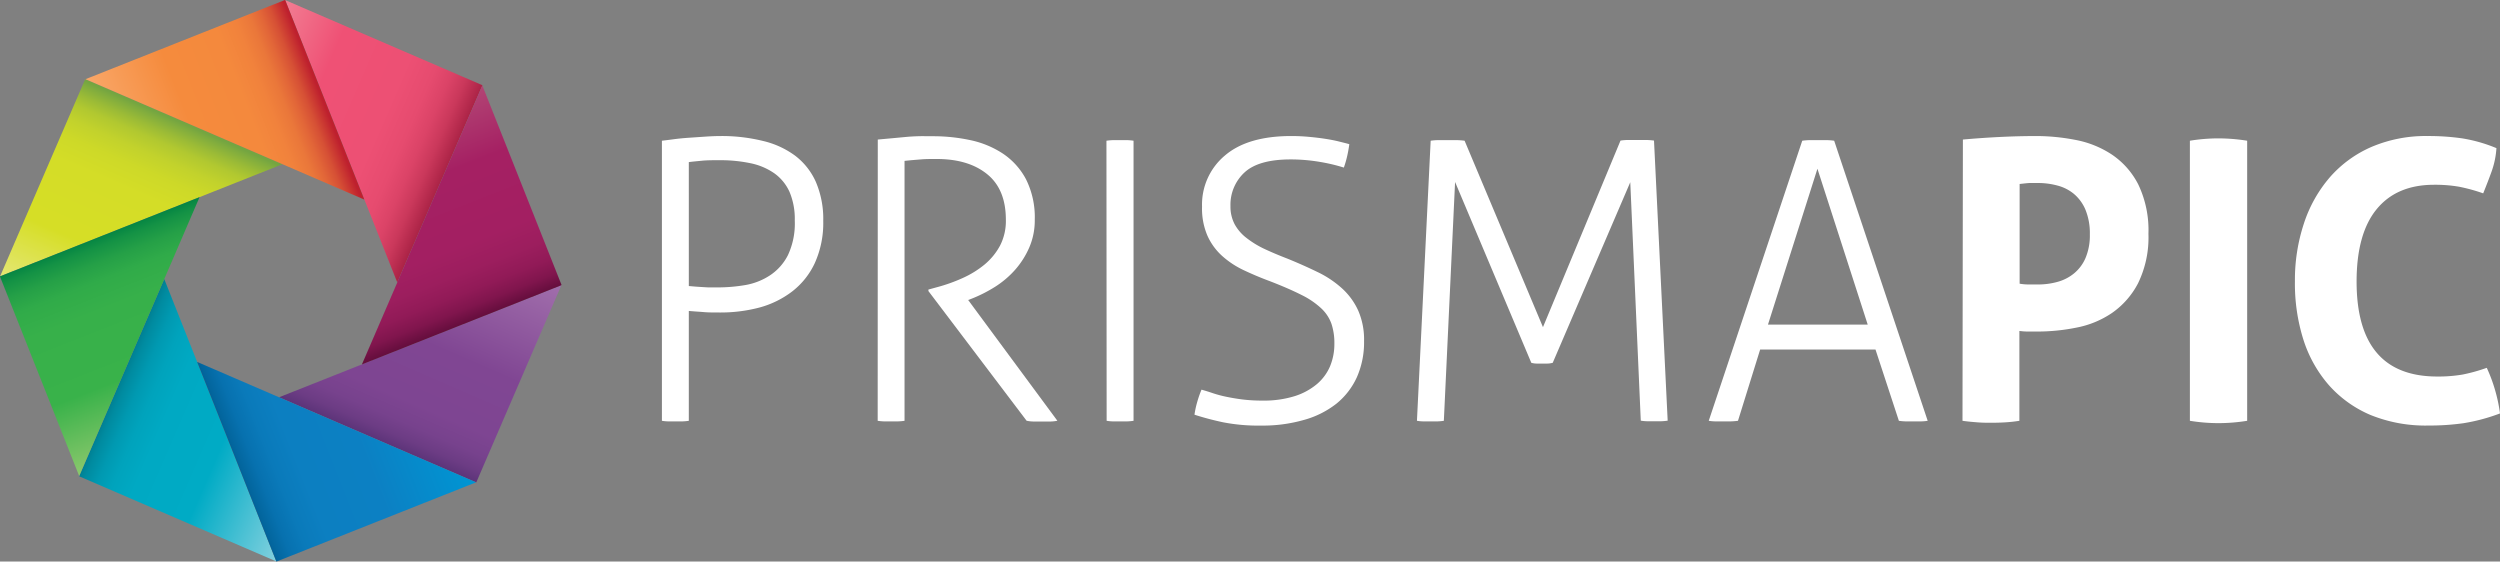
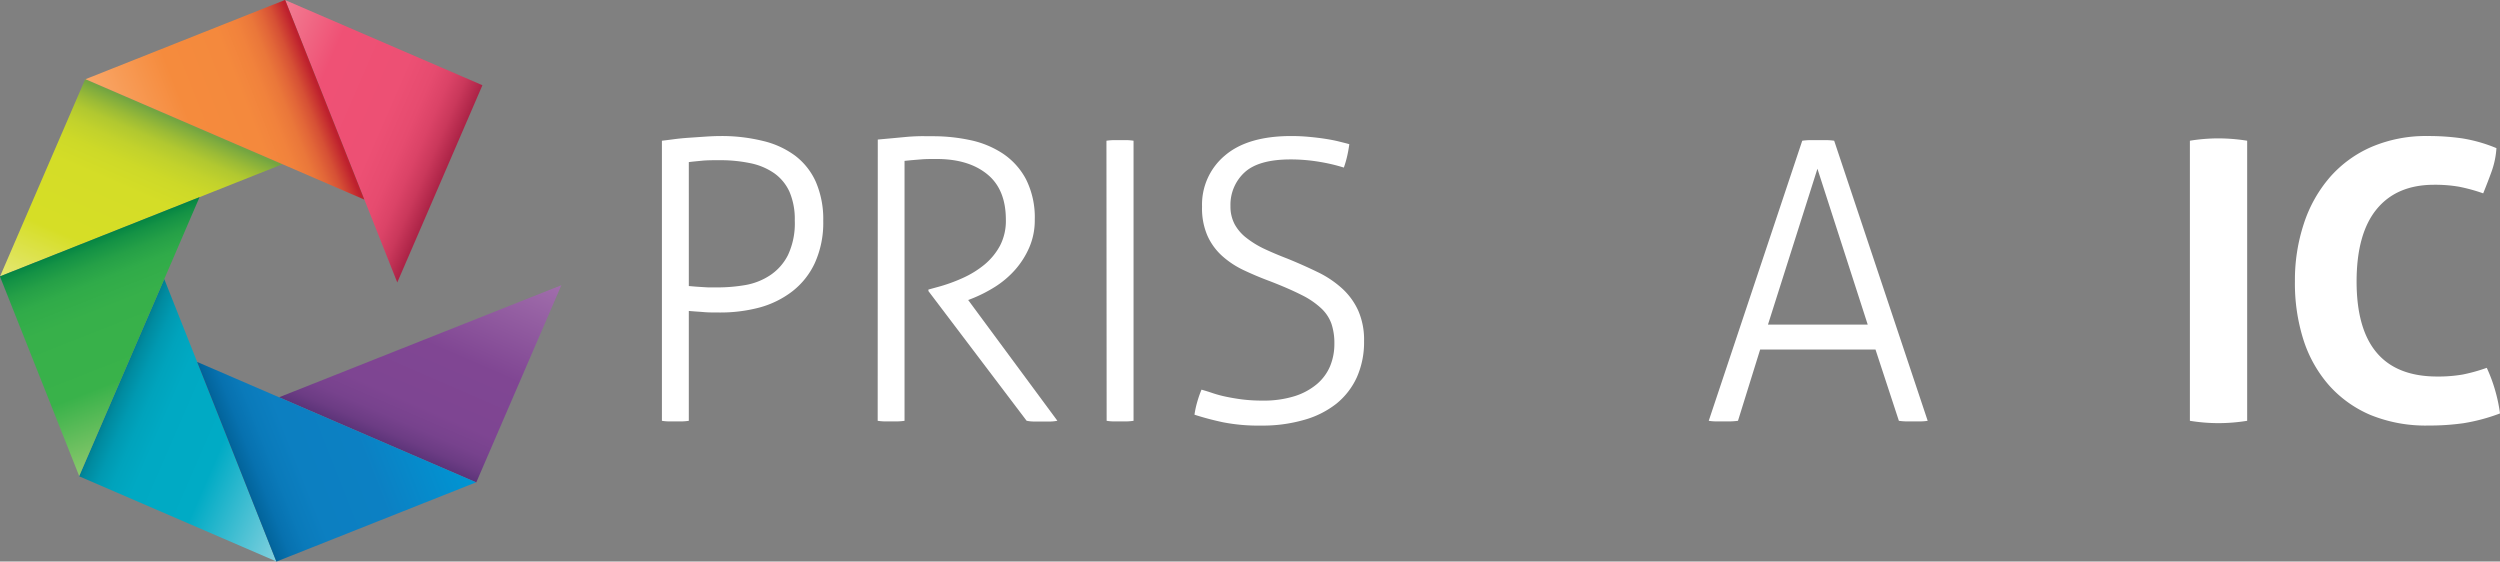
<svg xmlns="http://www.w3.org/2000/svg" viewBox="0 0 512 115">
  <rect x="0" y="0" width="512" height="115" fill="#808080" stroke="none" />
  <defs>
    <style>
      .cls-1 {fill: #fff;}
      .cls-2 {fill: url(#linear-gradient);}
      .cls-3 {fill: url(#linear-gradient-2);}
      .cls-4 {fill: url(#linear-gradient-3);}
      .cls-5 {fill: url(#linear-gradient-4);}
      .cls-6 {fill: url(#linear-gradient-5);}
      .cls-7 {fill: url(#linear-gradient-6);}
      .cls-8 {fill: url(#linear-gradient-7);}
      .cls-9 {fill: url(#linear-gradient-8);}
    </style>
    <linearGradient id="linear-gradient" x1="4.71" y1="183.54" x2="48.71" y2="183.54" gradientTransform="matrix(0.92, 0.4, -0.4, 0.92, 93.35, -93.03)" gradientUnits="userSpaceOnUse">
      <stop offset="0" stop-color="#007c8f" />
      <stop offset="0.04" stop-color="#008ba0" />
      <stop offset="0.1" stop-color="#0099b1" />
      <stop offset="0.17" stop-color="#00a3bc" />
      <stop offset="0.27" stop-color="#00a9c3" />
      <stop offset="0.56" stop-color="#00abc5" />
      <stop offset="1" stop-color="#80d0de" />
    </linearGradient>
    <linearGradient id="linear-gradient-2" x1="57.89" y1="174.45" x2="57.89" y2="130.46" gradientTransform="matrix(0.92, 0.4, -0.4, 0.92, 93.35, -93.03)" gradientUnits="userSpaceOnUse">
      <stop offset="0" stop-color="#573175" />
      <stop offset="0.01" stop-color="#5b3378" />
      <stop offset="0.07" stop-color="#6c3c84" />
      <stop offset="0.14" stop-color="#77428d" />
      <stop offset="0.24" stop-color="#7e4592" />
      <stop offset="0.52" stop-color="#804693" />
      <stop offset="1" stop-color="#a06dab" />
    </linearGradient>
    <linearGradient id="linear-gradient-3" x1="-4.38" y1="174.35" x2="-4.38" y2="130.36" gradientTransform="matrix(0.92, 0.4, -0.4, 0.92, 93.35, -93.03)" gradientUnits="userSpaceOnUse">
      <stop offset="0" stop-color="#e4e777" />
      <stop offset="0.31" stop-color="#d6de26" />
      <stop offset="0.62" stop-color="#d4dd27" />
      <stop offset="0.73" stop-color="#cdd928" />
      <stop offset="0.81" stop-color="#c2d22c" />
      <stop offset="0.88" stop-color="#b1c830" />
      <stop offset="0.93" stop-color="#9bbb36" />
      <stop offset="0.98" stop-color="#80ac3e" />
      <stop offset="1" stop-color="#74a541" />
    </linearGradient>
    <linearGradient id="linear-gradient-4" x1="4.81" y1="121.27" x2="48.8" y2="121.27" gradientTransform="matrix(0.92, 0.4, -0.4, 0.92, 93.35, -93.03)" gradientUnits="userSpaceOnUse">
      <stop offset="0" stop-color="#f27e93" />
      <stop offset="0.31" stop-color="#ef5175" />
      <stop offset="0.64" stop-color="#ed5074" />
      <stop offset="0.77" stop-color="#e64b6f" />
      <stop offset="0.85" stop-color="#db4367" />
      <stop offset="0.92" stop-color="#ca385b" />
      <stop offset="0.98" stop-color="#b4294c" />
      <stop offset="1" stop-color="#ac2447" />
    </linearGradient>
    <linearGradient id="linear-gradient-5" x1="33.18" y1="190.01" x2="64.29" y2="158.9" gradientTransform="matrix(0.92, 0.4, -0.4, 0.92, 93.35, -93.03)" gradientUnits="userSpaceOnUse">
      <stop offset="0" stop-color="#005e93" />
      <stop offset="0.03" stop-color="#03669e" />
      <stop offset="0.09" stop-color="#0771af" />
      <stop offset="0.17" stop-color="#0a7aba" />
      <stop offset="0.28" stop-color="#0c7fc1" />
      <stop offset="0.58" stop-color="#0c80c3" />
      <stop offset="1" stop-color="#0095d3" />
    </linearGradient>
    <linearGradient id="linear-gradient-6" x1="33.25" y1="114.87" x2="64.36" y2="145.98" gradientTransform="matrix(0.92, 0.4, -0.4, 0.92, 93.35, -93.03)" gradientUnits="userSpaceOnUse">
      <stop offset="0" stop-color="#b24474" />
      <stop offset="0.31" stop-color="#a52063" />
      <stop offset="0.65" stop-color="#a31f62" />
      <stop offset="0.77" stop-color="#9c1e5e" />
      <stop offset="0.86" stop-color="#911a57" />
      <stop offset="0.93" stop-color="#80154d" />
      <stop offset="0.98" stop-color="#6a0f40" />
      <stop offset="1" stop-color="#630d3c" />
    </linearGradient>
    <linearGradient id="linear-gradient-7" x1="-10.85" y1="158.83" x2="20.27" y2="189.94" gradientTransform="matrix(0.92, 0.4, -0.4, 0.92, 93.35, -93.03)" gradientUnits="userSpaceOnUse">
      <stop offset="0" stop-color="#068643" />
      <stop offset="0.04" stop-color="#149245" />
      <stop offset="0.11" stop-color="#25a047" />
      <stop offset="0.19" stop-color="#30ab49" />
      <stop offset="0.32" stop-color="#37b04a" />
      <stop offset="0.65" stop-color="#39b24a" />
      <stop offset="1" stop-color="#8cc86d" />
    </linearGradient>
    <linearGradient id="linear-gradient-8" x1="-10.78" y1="145.91" x2="20.33" y2="114.8" gradientTransform="matrix(0.92, 0.4, -0.4, 0.92, 93.35, -93.03)" gradientUnits="userSpaceOnUse">
      <stop offset="0" stop-color="#f9a86a" />
      <stop offset="0.39" stop-color="#f58b3d" />
      <stop offset="0.66" stop-color="#f4893d" />
      <stop offset="0.76" stop-color="#f1823c" />
      <stop offset="0.83" stop-color="#ea773a" />
      <stop offset="0.88" stop-color="#e26638" />
      <stop offset="0.93" stop-color="#d65035" />
      <stop offset="0.97" stop-color="#c93531" />
      <stop offset="1" stop-color="#be202e" />
    </linearGradient>
  </defs>
  <title>Prismapic Logo</title>
  <g>
    <path class="cls-1" d="M135.56,28.82c.54-.06,1.28-.15,2.24-.28s2-.24,3.15-.32l3.51-.24c1.2-.08,2.27-.12,3.23-.12a35.13,35.13,0,0,1,8.54,1,18,18,0,0,1,6.58,3,13.77,13.77,0,0,1,4.27,5.38,19.19,19.19,0,0,1,1.52,8,19.9,19.9,0,0,1-1.72,8.62,15.68,15.68,0,0,1-4.63,5.82A19.28,19.28,0,0,1,155.47,63a31.22,31.22,0,0,1-8.1,1c-1.22,0-2.28,0-3.19-.08s-1.94-.13-3.11-.24v22.5a11,11,0,0,1-1.28.12c-.48,0-.95,0-1.43,0s-1.05,0-1.56,0a8.8,8.8,0,0,1-1.24-.12Zm5.51,29.76,1.4.12,1.19.08,1.36.08c.5,0,1.16,0,1.95,0a33.38,33.38,0,0,0,5.67-.48,13.31,13.31,0,0,0,5.07-2,10.79,10.79,0,0,0,3.67-4.15,15.28,15.28,0,0,0,1.39-7.06,14.21,14.21,0,0,0-1.07-5.86,9.42,9.42,0,0,0-3.08-3.79,13.13,13.13,0,0,0-4.86-2.08,30,30,0,0,0-6.39-.63c-1.38,0-2.6,0-3.67.11s-1.94.18-2.63.28Z" />
    <path class="cls-1" d="M179.77,28.58l3.07-.28,2.55-.24c.83-.08,1.69-.13,2.59-.16s2,0,3.2,0a36,36,0,0,1,7.54.8,19.34,19.34,0,0,1,6.66,2.75,14.42,14.42,0,0,1,4.75,5.27A17.39,17.39,0,0,1,211.92,45a13.9,13.9,0,0,1-1.12,5.67,17.36,17.36,0,0,1-2.91,4.59,19.26,19.26,0,0,1-4.15,3.51,29,29,0,0,1-4.82,2.43l-.64.24,18.27,24.73a7.89,7.89,0,0,1-1.6.16H211.8a7.56,7.56,0,0,1-1.55-.16L190.14,59.61V59.3l1.75-.48a33.71,33.71,0,0,0,5.27-1.88,19.72,19.72,0,0,0,4.51-2.79,13.08,13.08,0,0,0,3.15-3.87A11,11,0,0,0,206,45q0-6.23-3.83-9.33c-2.56-2.08-6-3.11-10.38-3.11-1.11,0-2.15,0-3.11.08s-2.1.16-3.43.31V86.18a11.26,11.26,0,0,1-1.35.12c-.54,0-1,0-1.44,0s-1,0-1.44,0a10.78,10.78,0,0,1-1.27-.12Z" />
    <path class="cls-1" d="M226.6,28.82A11.45,11.45,0,0,1,228,28.7c.53,0,1,0,1.43,0s1,0,1.44,0a11.18,11.18,0,0,1,1.28.12V86.18a11.18,11.18,0,0,1-1.28.12c-.48,0-1,0-1.44,0s-1,0-1.55,0a8.8,8.8,0,0,1-1.24-.12Z" />
    <path class="cls-1" d="M246.07,79.8c.74.21,1.52.45,2.31.72a23.91,23.91,0,0,0,2.68.72c1,.21,2.08.4,3.31.56a32.9,32.9,0,0,0,4.23.24,21,21,0,0,0,6.58-.92,13.28,13.28,0,0,0,4.55-2.48A9.82,9.82,0,0,0,272.4,75a11.9,11.9,0,0,0,.88-4.58,12.46,12.46,0,0,0-.6-4.11,8,8,0,0,0-2.08-3.15,16.63,16.63,0,0,0-4.06-2.76q-2.6-1.32-6.51-2.83c-1.86-.69-3.63-1.44-5.3-2.23a18.21,18.21,0,0,1-4.43-2.92,12.41,12.41,0,0,1-3-4.11,14,14,0,0,1-1.12-6,13.09,13.09,0,0,1,4.67-10.45q4.67-4,13.6-4c1.17,0,2.35.05,3.55.16s2.32.24,3.35.4,2,.34,2.87.56,1.59.39,2.12.55c-.11.8-.25,1.61-.44,2.44a20.15,20.15,0,0,1-.68,2.35,35.79,35.79,0,0,0-4.9-1.16,35.42,35.42,0,0,0-6-.51q-6.61,0-9.49,2.71A9,9,0,0,0,252,42.22a7.7,7.7,0,0,0,.88,3.75,9,9,0,0,0,2.44,2.79A19.33,19.33,0,0,0,259,51q2.14,1,4.62,1.95c2.24.91,4.32,1.84,6.27,2.79a20.88,20.88,0,0,1,5,3.36,13.89,13.89,0,0,1,3.27,4.5,14.86,14.86,0,0,1,1.2,6.27,17.68,17.68,0,0,1-1.47,7.38,14.92,14.92,0,0,1-4.19,5.42A18.82,18.82,0,0,1,267.05,86a30.53,30.53,0,0,1-8.77,1.16,37.7,37.7,0,0,1-7.82-.68q-3.12-.67-5.83-1.55a18.56,18.56,0,0,1,.56-2.6A22.07,22.07,0,0,1,246.07,79.8Z" />
-     <path class="cls-1" d="M293,28.82a10.88,10.88,0,0,1,1.52-.12c.69,0,1.33,0,1.92,0s1.22,0,1.91,0a13.34,13.34,0,0,1,1.6.12L316,67l15.88-38.21a11.16,11.16,0,0,1,1.56-.12c.72,0,1.34,0,1.87,0s1.15,0,1.84,0a13,13,0,0,1,1.59.12l2.8,57.36a11.18,11.18,0,0,1-1.28.12c-.48,0-1,0-1.44,0s-1,0-1.55,0a8.8,8.8,0,0,1-1.24-.12l-2.15-48.83L318,74.3a4.33,4.33,0,0,1-1.12.16h-2.19a4.16,4.16,0,0,1-1.08-.16L298,37.27,295.7,86.18a11.18,11.18,0,0,1-1.28.12c-.48,0-1,0-1.44,0s-1.05,0-1.55,0a8.8,8.8,0,0,1-1.24-.12Z" />
    <path class="cls-1" d="M369.1,28.82a12.47,12.47,0,0,1,1.52-.12c.64,0,1.22,0,1.75,0s1.19,0,1.8,0a12,12,0,0,1,1.47.12l19.15,57.36a9.56,9.56,0,0,1-1.35.12c-.59,0-1.15,0-1.68,0s-1,0-1.51,0a11.26,11.26,0,0,1-1.36-.12l-4.79-14.6H360.48l-4.54,14.6a14.54,14.54,0,0,1-1.48.12c-.56,0-1.08,0-1.56,0s-1.07,0-1.63,0a9.36,9.36,0,0,1-1.32-.12Zm13.41,37.66-10.3-31.92L362.08,66.48Z" />
  </g>
  <g>
-     <path class="cls-1" d="M402,28.58q3.67-.33,7.42-.52t7.58-.2a42.59,42.59,0,0,1,8.1.8,20.31,20.31,0,0,1,7.42,3,16.29,16.29,0,0,1,5.39,6.1A21.65,21.65,0,0,1,440,47.89,21.38,21.38,0,0,1,437.88,58a16.86,16.86,0,0,1-5.35,6.1,19.44,19.44,0,0,1-7.3,3,40.13,40.13,0,0,1-7.94.8c-.69,0-1.34,0-2,0s-1.19-.06-1.72-.12V86.18a28.24,28.24,0,0,1-2.95.32c-1,.06-1.89.08-2.79.08s-1.79,0-2.8-.08-2-.16-3.11-.32ZM413.62,58.1a10.63,10.63,0,0,0,1.8.16h2a14.74,14.74,0,0,0,3.91-.52A9.07,9.07,0,0,0,424.75,56a8.28,8.28,0,0,0,2.36-3.15A11.84,11.84,0,0,0,428,48a12.65,12.65,0,0,0-.88-5,8.57,8.57,0,0,0-2.36-3.27A8.72,8.72,0,0,0,421.36,38a15.16,15.16,0,0,0-3.91-.52c-.58,0-1.13,0-1.63,0s-1.24.1-2.2.2Z" />
    <path class="cls-1" d="M448.49,28.82a36.26,36.26,0,0,1,5.82-.48,37.75,37.75,0,0,1,5.91.48V86.18a37.34,37.34,0,0,1-5.83.48,36.77,36.77,0,0,1-5.9-.48Z" />
-     <path class="cls-1" d="M509.29,75.33A31.68,31.68,0,0,1,511,79.92a32.63,32.63,0,0,1,1,4.75,38,38,0,0,1-7.46,2,49.91,49.91,0,0,1-7.14.48A30,30,0,0,1,485.51,85a23.8,23.8,0,0,1-8.58-6.15,26.22,26.22,0,0,1-5.22-9.37A38.18,38.18,0,0,1,470,57.62a36.8,36.8,0,0,1,1.84-11.85,27.62,27.62,0,0,1,5.3-9.45,24,24,0,0,1,8.54-6.23,28.3,28.3,0,0,1,11.53-2.23,48.17,48.17,0,0,1,7.06.48,30.81,30.81,0,0,1,7,2,17.39,17.39,0,0,1-.95,4.67c-.54,1.52-1.12,3-1.76,4.59a35.63,35.63,0,0,0-4.95-1.36,28.91,28.91,0,0,0-5.1-.4q-7.67,0-11.77,5t-4.11,14.8q0,19.47,16.51,19.47a29.44,29.44,0,0,0,5.19-.4A35,35,0,0,0,509.29,75.33Z" />
+     <path class="cls-1" d="M509.29,75.33A31.68,31.68,0,0,1,511,79.92a32.63,32.63,0,0,1,1,4.75,38,38,0,0,1-7.46,2,49.91,49.91,0,0,1-7.14.48A30,30,0,0,1,485.51,85a23.8,23.8,0,0,1-8.58-6.15,26.22,26.22,0,0,1-5.22-9.37A38.18,38.18,0,0,1,470,57.62a36.8,36.8,0,0,1,1.84-11.85,27.62,27.62,0,0,1,5.3-9.45,24,24,0,0,1,8.54-6.23,28.3,28.3,0,0,1,11.53-2.23,48.17,48.17,0,0,1,7.06.48,30.81,30.81,0,0,1,7,2,17.39,17.39,0,0,1-.95,4.67c-.54,1.52-1.12,3-1.76,4.59a35.63,35.63,0,0,0-4.95-1.36,28.91,28.91,0,0,0-5.1-.4q-7.67,0-11.77,5t-4.11,14.8q0,19.47,16.51,19.47a29.44,29.44,0,0,0,5.19-.4A35,35,0,0,0,509.29,75.33" />
  </g>
  <g>
    <polygon class="cls-2" points="33.64 57.15 56.59 114.98 16.29 97.58 16.24 97.56 16.22 97.5 28.52 69 33.64 57.15" />
    <polygon class="cls-3" points="114.97 58.41 97.58 98.71 97.56 98.76 97.5 98.78 69 86.48 57.15 81.36 114.97 58.41" />
    <polygon class="cls-4" points="57.85 33.63 0.02 56.59 17.42 16.29 17.44 16.23 17.5 16.22 46 28.52 57.85 33.63" />
    <polygon class="cls-5" points="98.76 17.44 98.78 17.5 86.48 46 81.36 57.85 58.41 0.02 98.7 17.41 98.76 17.44" />
    <polygon class="cls-6" points="97.5 98.78 56.64 115 56.59 114.98 40.37 74.12 57.14 81.36 57.15 81.36 69 86.48 97.5 98.78" />
-     <polygon class="cls-7" points="98.78 17.5 115 58.35 114.97 58.41 74.12 74.63 81.36 57.86 81.36 57.85 86.48 46 98.78 17.5" />
    <polygon class="cls-8" points="40.87 40.37 33.64 57.15 33.64 57.15 28.52 69 16.22 97.5 0 56.64 0.02 56.59 40.87 40.37" />
    <polygon class="cls-9" points="58.41 0.02 74.62 40.88 57.85 33.63 57.85 33.63 46 28.52 17.5 16.22 58.35 0 58.41 0.02" />
  </g>
</svg>